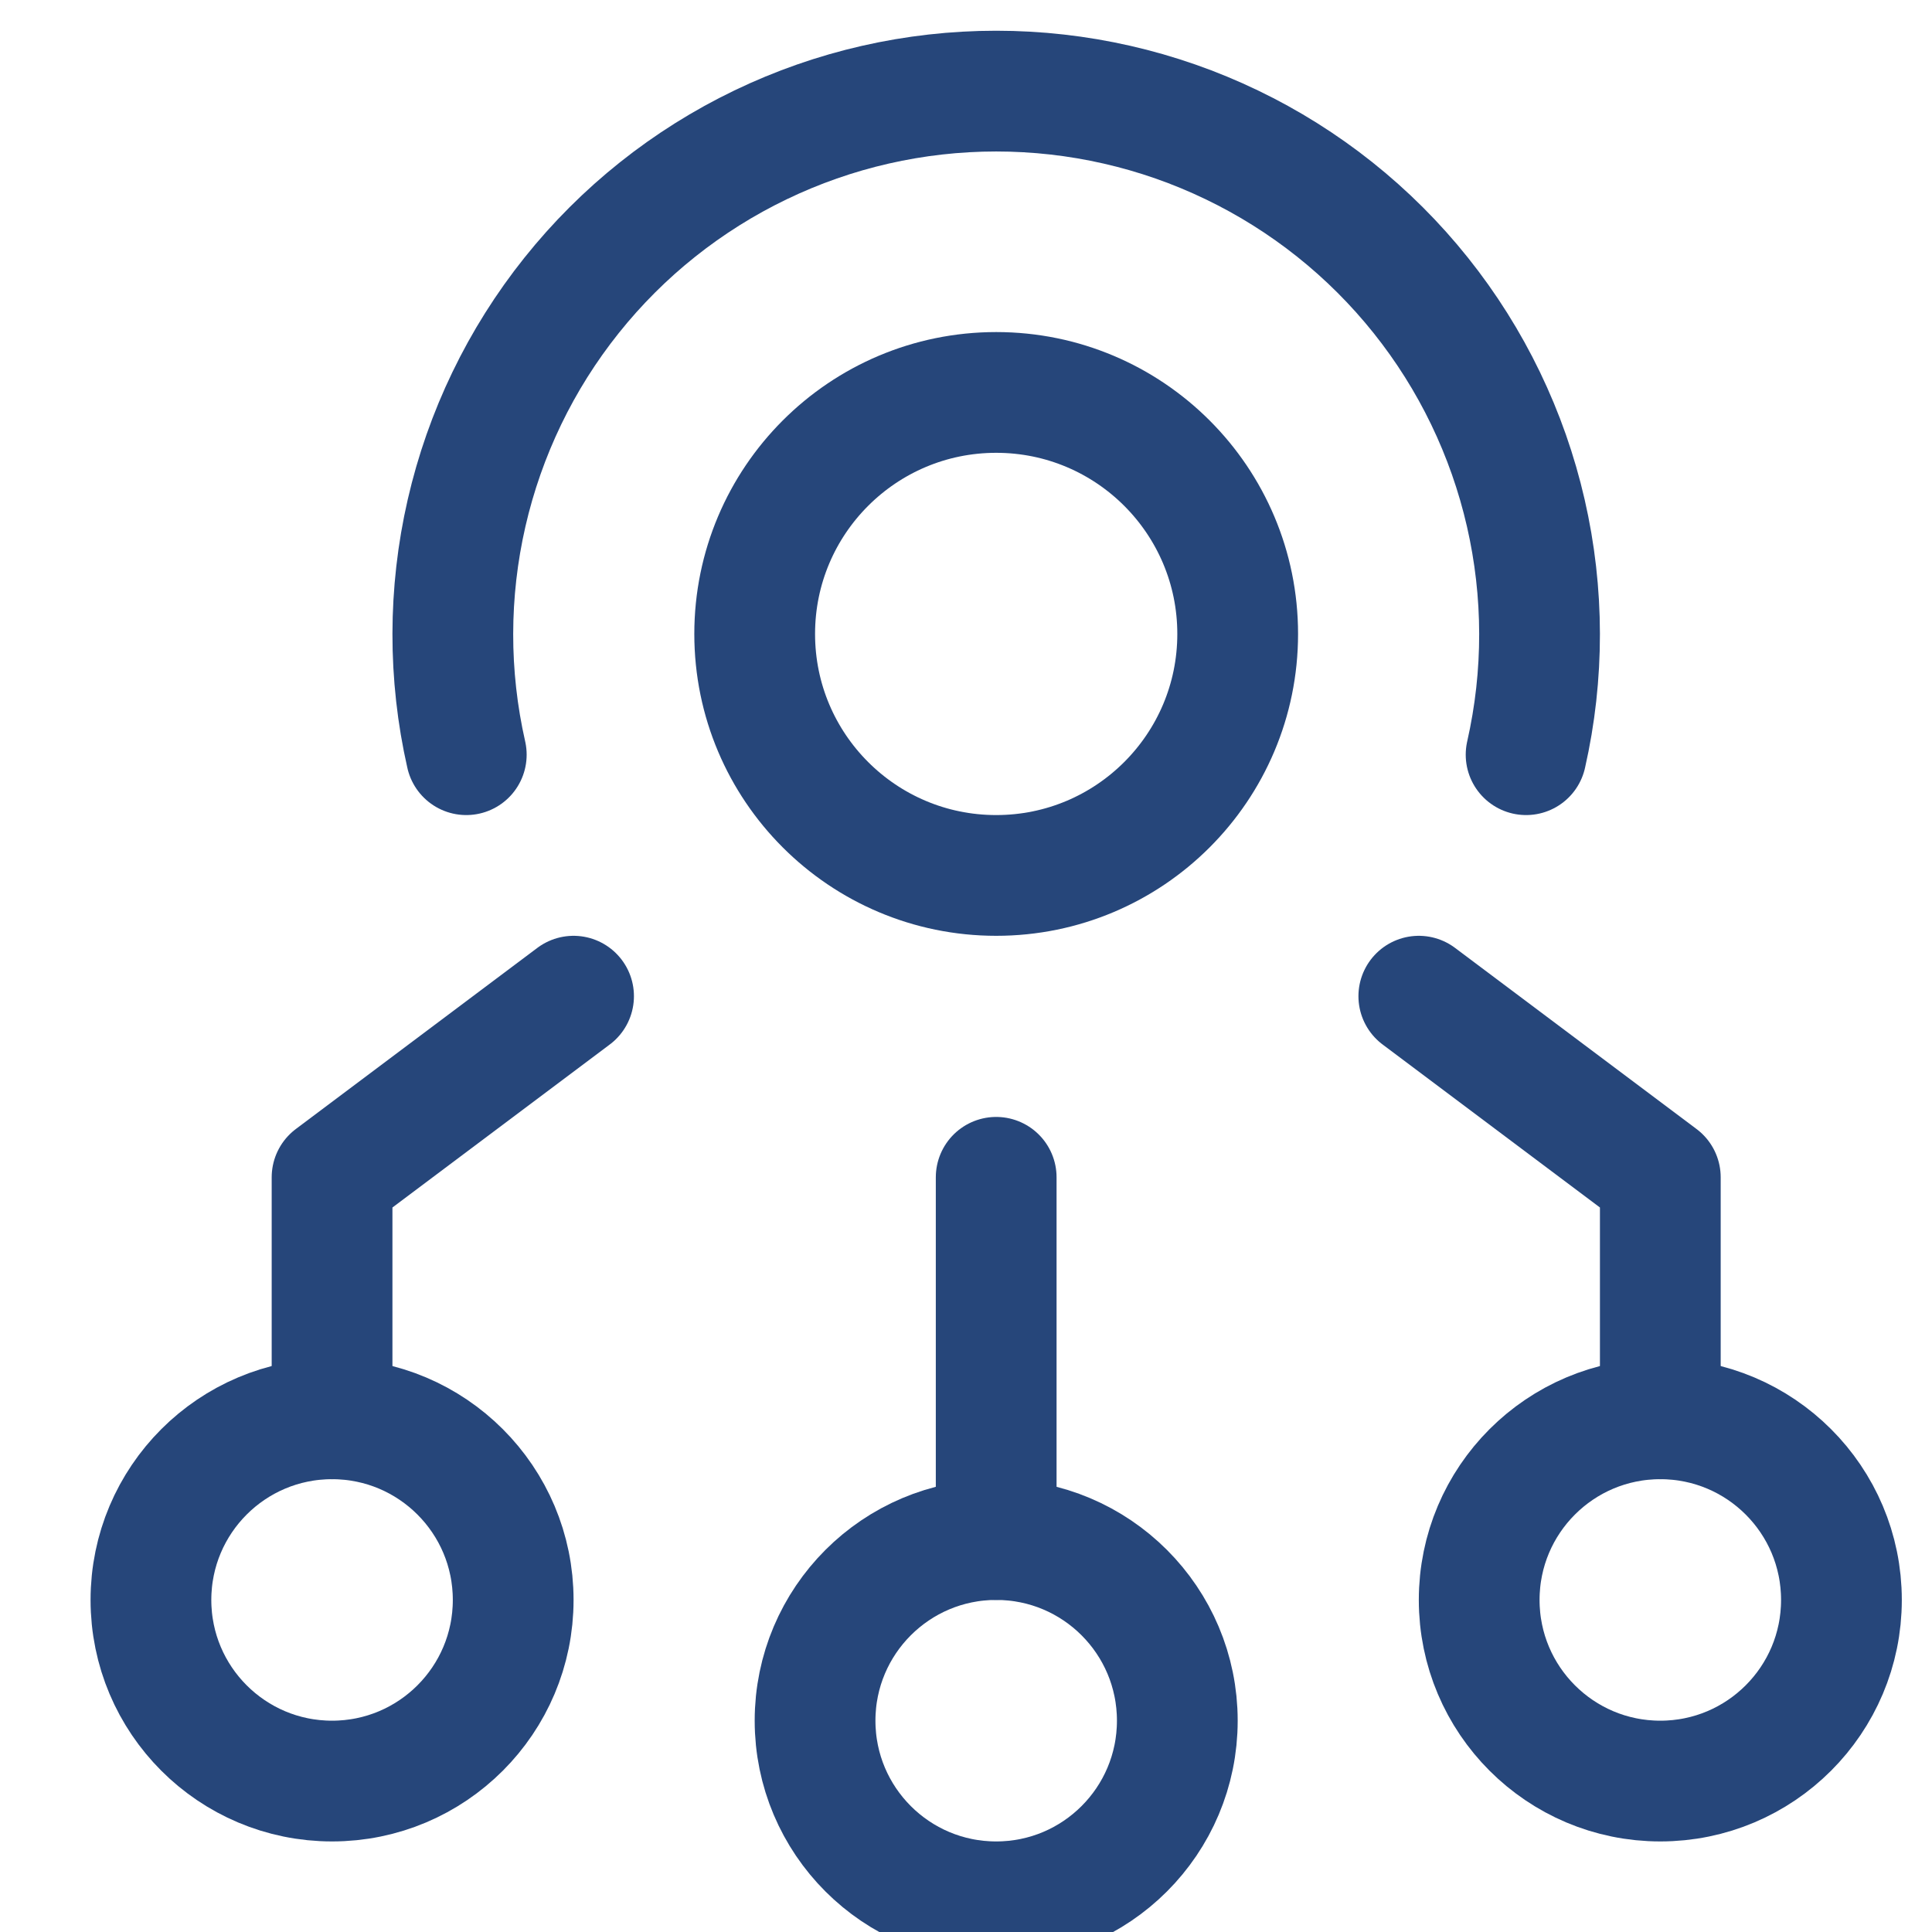
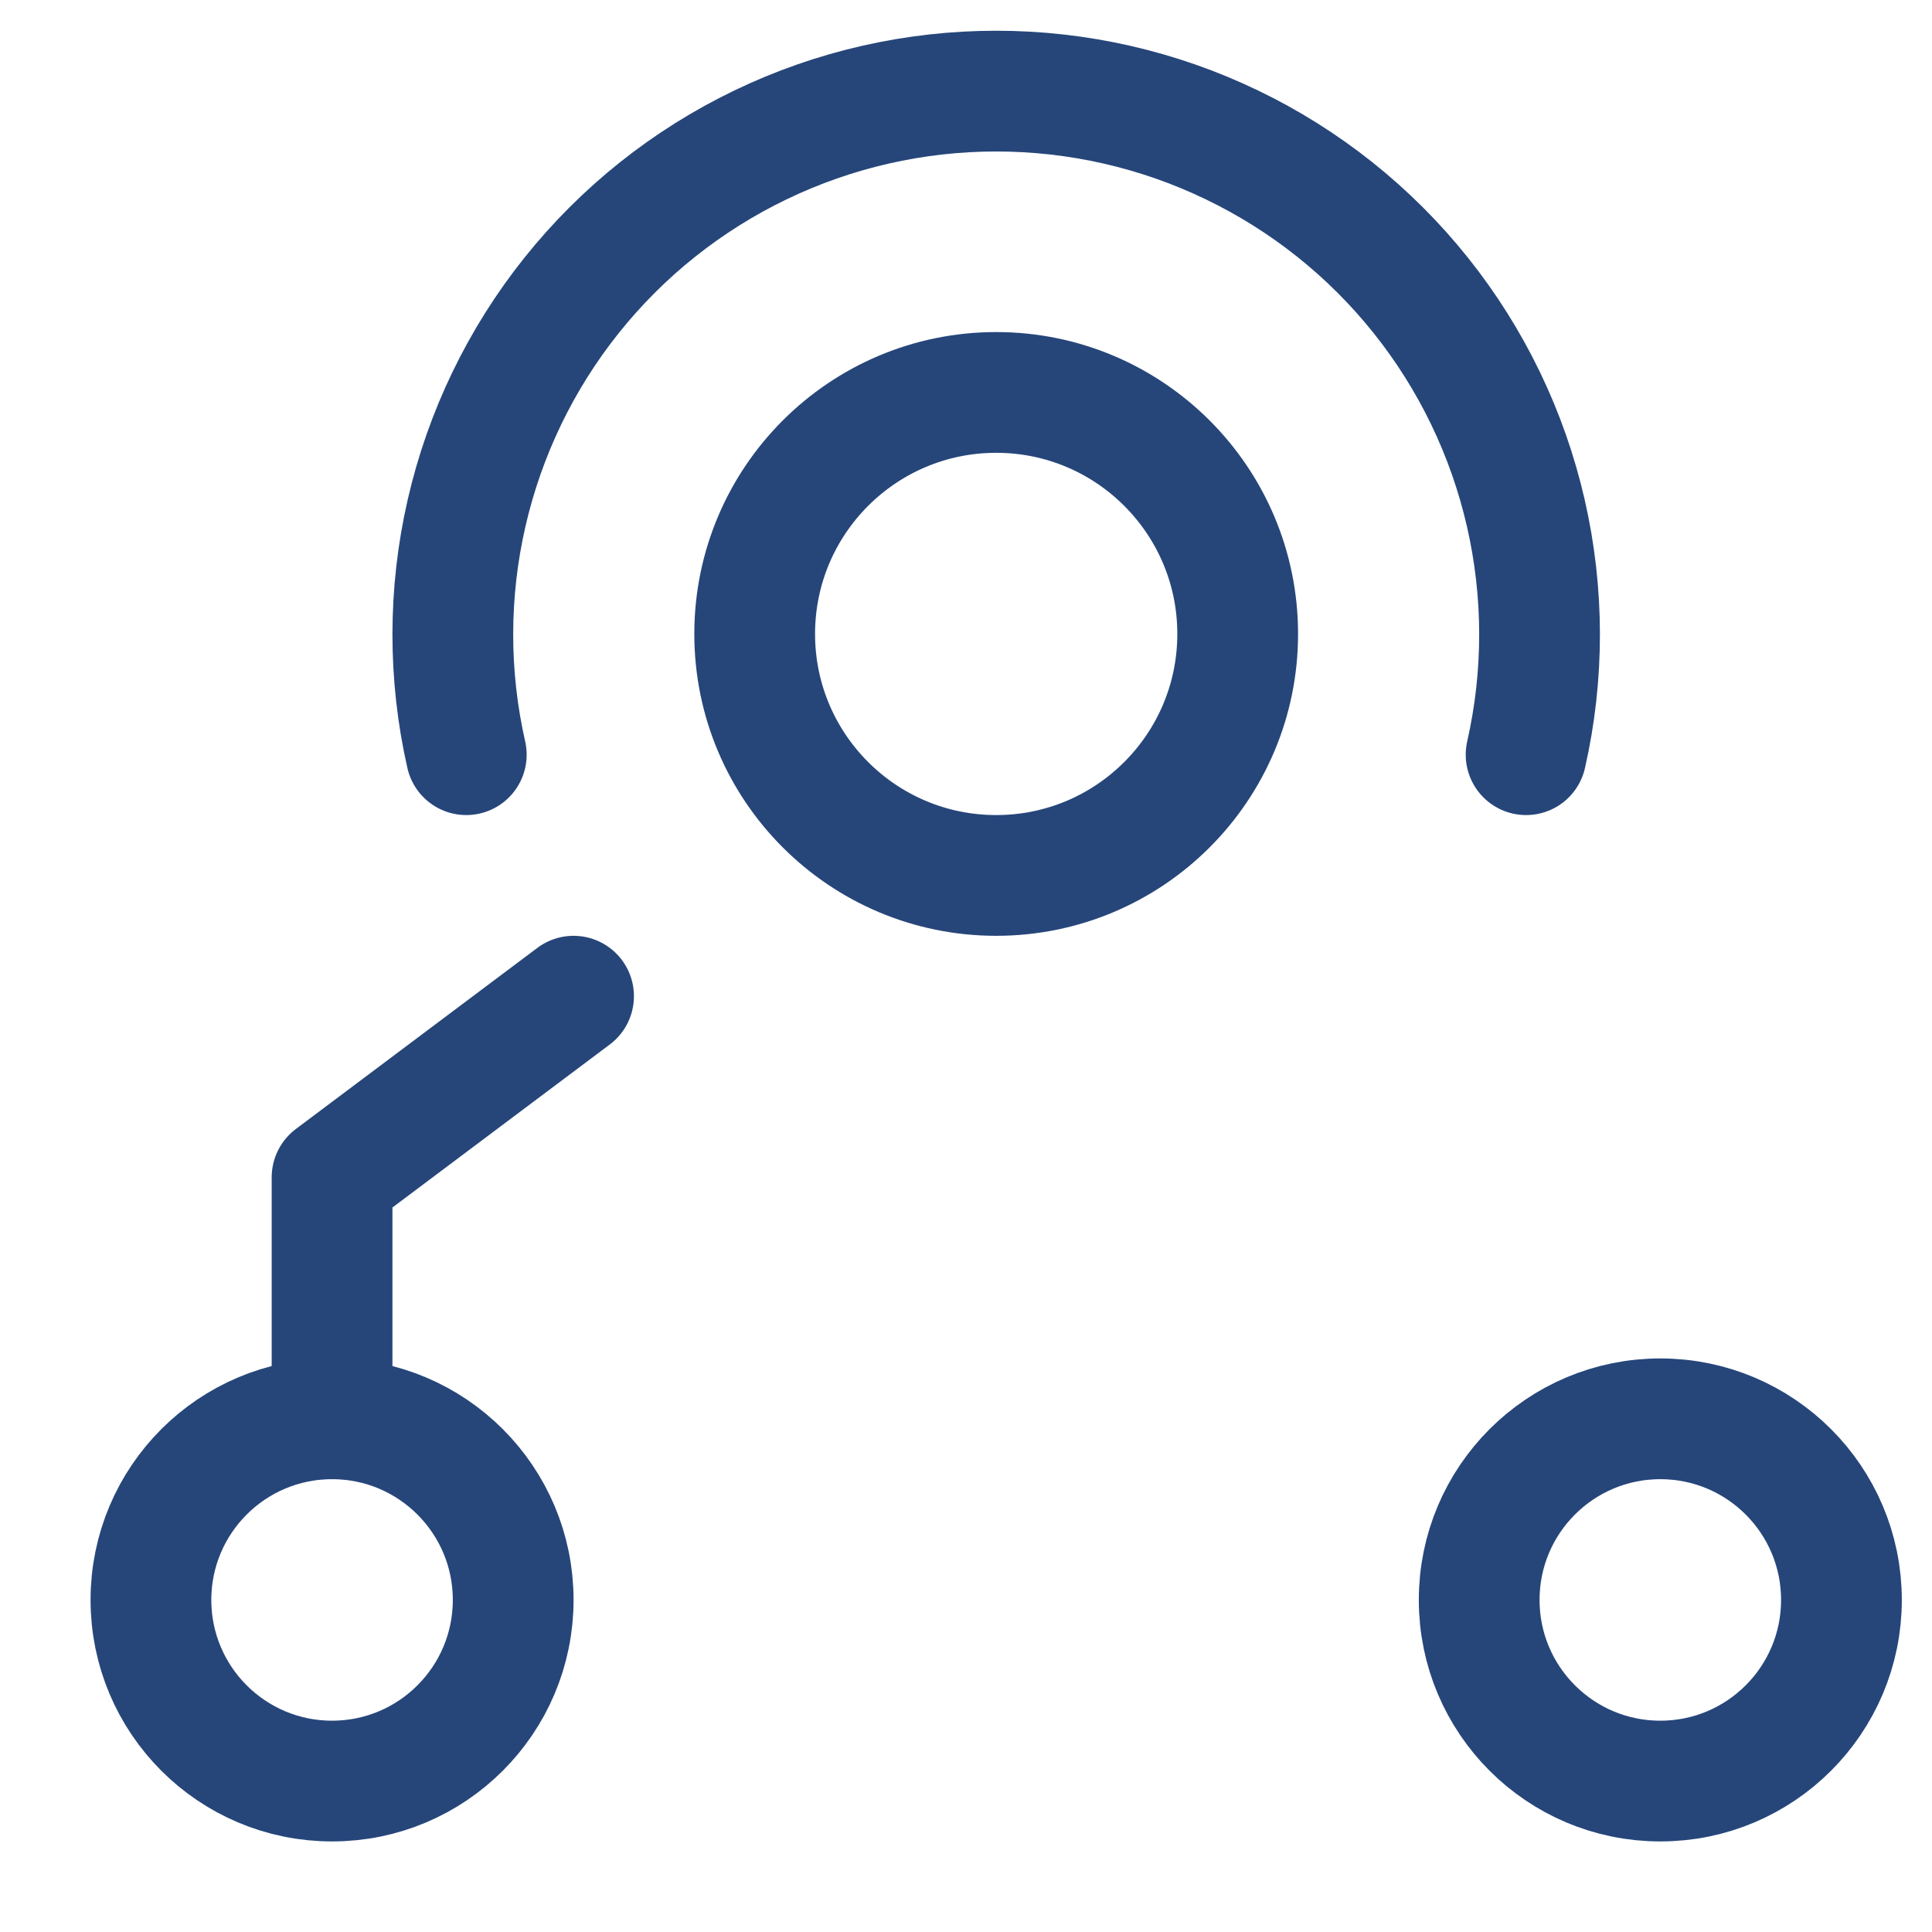
<svg xmlns="http://www.w3.org/2000/svg" width="32" height="32" viewBox="0 0 32 32" fill="none">
  <g clip-path="url(#clip0_9846_1116)">
-     <path d="M16.5 31.5C18.157 31.5 19.5 30.157 19.5 28.5C19.5 26.843 18.157 25.5 16.5 25.5C14.843 25.5 13.5 26.843 13.5 28.5C13.5 30.157 14.843 31.5 16.5 31.5Z" stroke="#26467A" stroke-width="2" stroke-linecap="round" stroke-linejoin="round" />
    <path d="M5.5 29.5C7.157 29.5 8.5 28.157 8.5 26.5C8.5 24.843 7.157 23.5 5.5 23.5C3.843 23.5 2.5 24.843 2.5 26.5C2.5 28.157 3.843 29.5 5.5 29.5Z" stroke="#26467A" stroke-width="2" stroke-linecap="round" stroke-linejoin="round" />
    <path d="M27.5 29.5C29.157 29.5 30.5 28.157 30.5 26.5C30.5 24.843 29.157 23.5 27.5 23.5C25.843 23.5 24.5 24.843 24.5 26.5C24.5 28.157 25.843 29.5 27.5 29.5Z" stroke="#26467A" stroke-width="2" stroke-linecap="round" stroke-linejoin="round" />
    <path d="M7.723 12.5C7.424 11.182 7.426 9.814 7.728 8.497C8.03 7.18 8.624 5.948 9.467 4.893C10.31 3.837 11.38 2.985 12.598 2.399C13.815 1.813 15.149 1.509 16.5 1.509C17.851 1.509 19.185 1.813 20.402 2.399C21.62 2.985 22.69 3.837 23.533 4.893C24.376 5.948 24.97 7.18 25.272 8.497C25.574 9.814 25.576 11.182 25.277 12.5" stroke="#26467A" stroke-width="2" stroke-linecap="round" stroke-linejoin="round" />
    <path d="M16.5 14.5C18.709 14.5 20.5 12.709 20.5 10.5C20.5 8.291 18.709 6.5 16.5 6.5C14.291 6.5 12.5 8.291 12.5 10.5C12.5 12.709 14.291 14.5 16.5 14.5Z" stroke="#26467A" stroke-width="2" stroke-linecap="round" stroke-linejoin="round" />
    <path d="M5.5 23.5V19.5L9.5 16.5" stroke="#26467A" stroke-width="2" stroke-linecap="round" stroke-linejoin="round" />
-     <path d="M27.5 23.5V19.5L23.5 16.5" stroke="#26467A" stroke-width="2" stroke-linecap="round" stroke-linejoin="round" />
-     <path d="M16.5 25.5V19.5" stroke="#26467A" stroke-width="2" stroke-linecap="round" stroke-linejoin="round" />
  </g>
  <defs>
    <clipPath id="clip0_9846_1116">
      <rect width="32" height="32" fill="white" />
    </clipPath>
  </defs>
</svg>